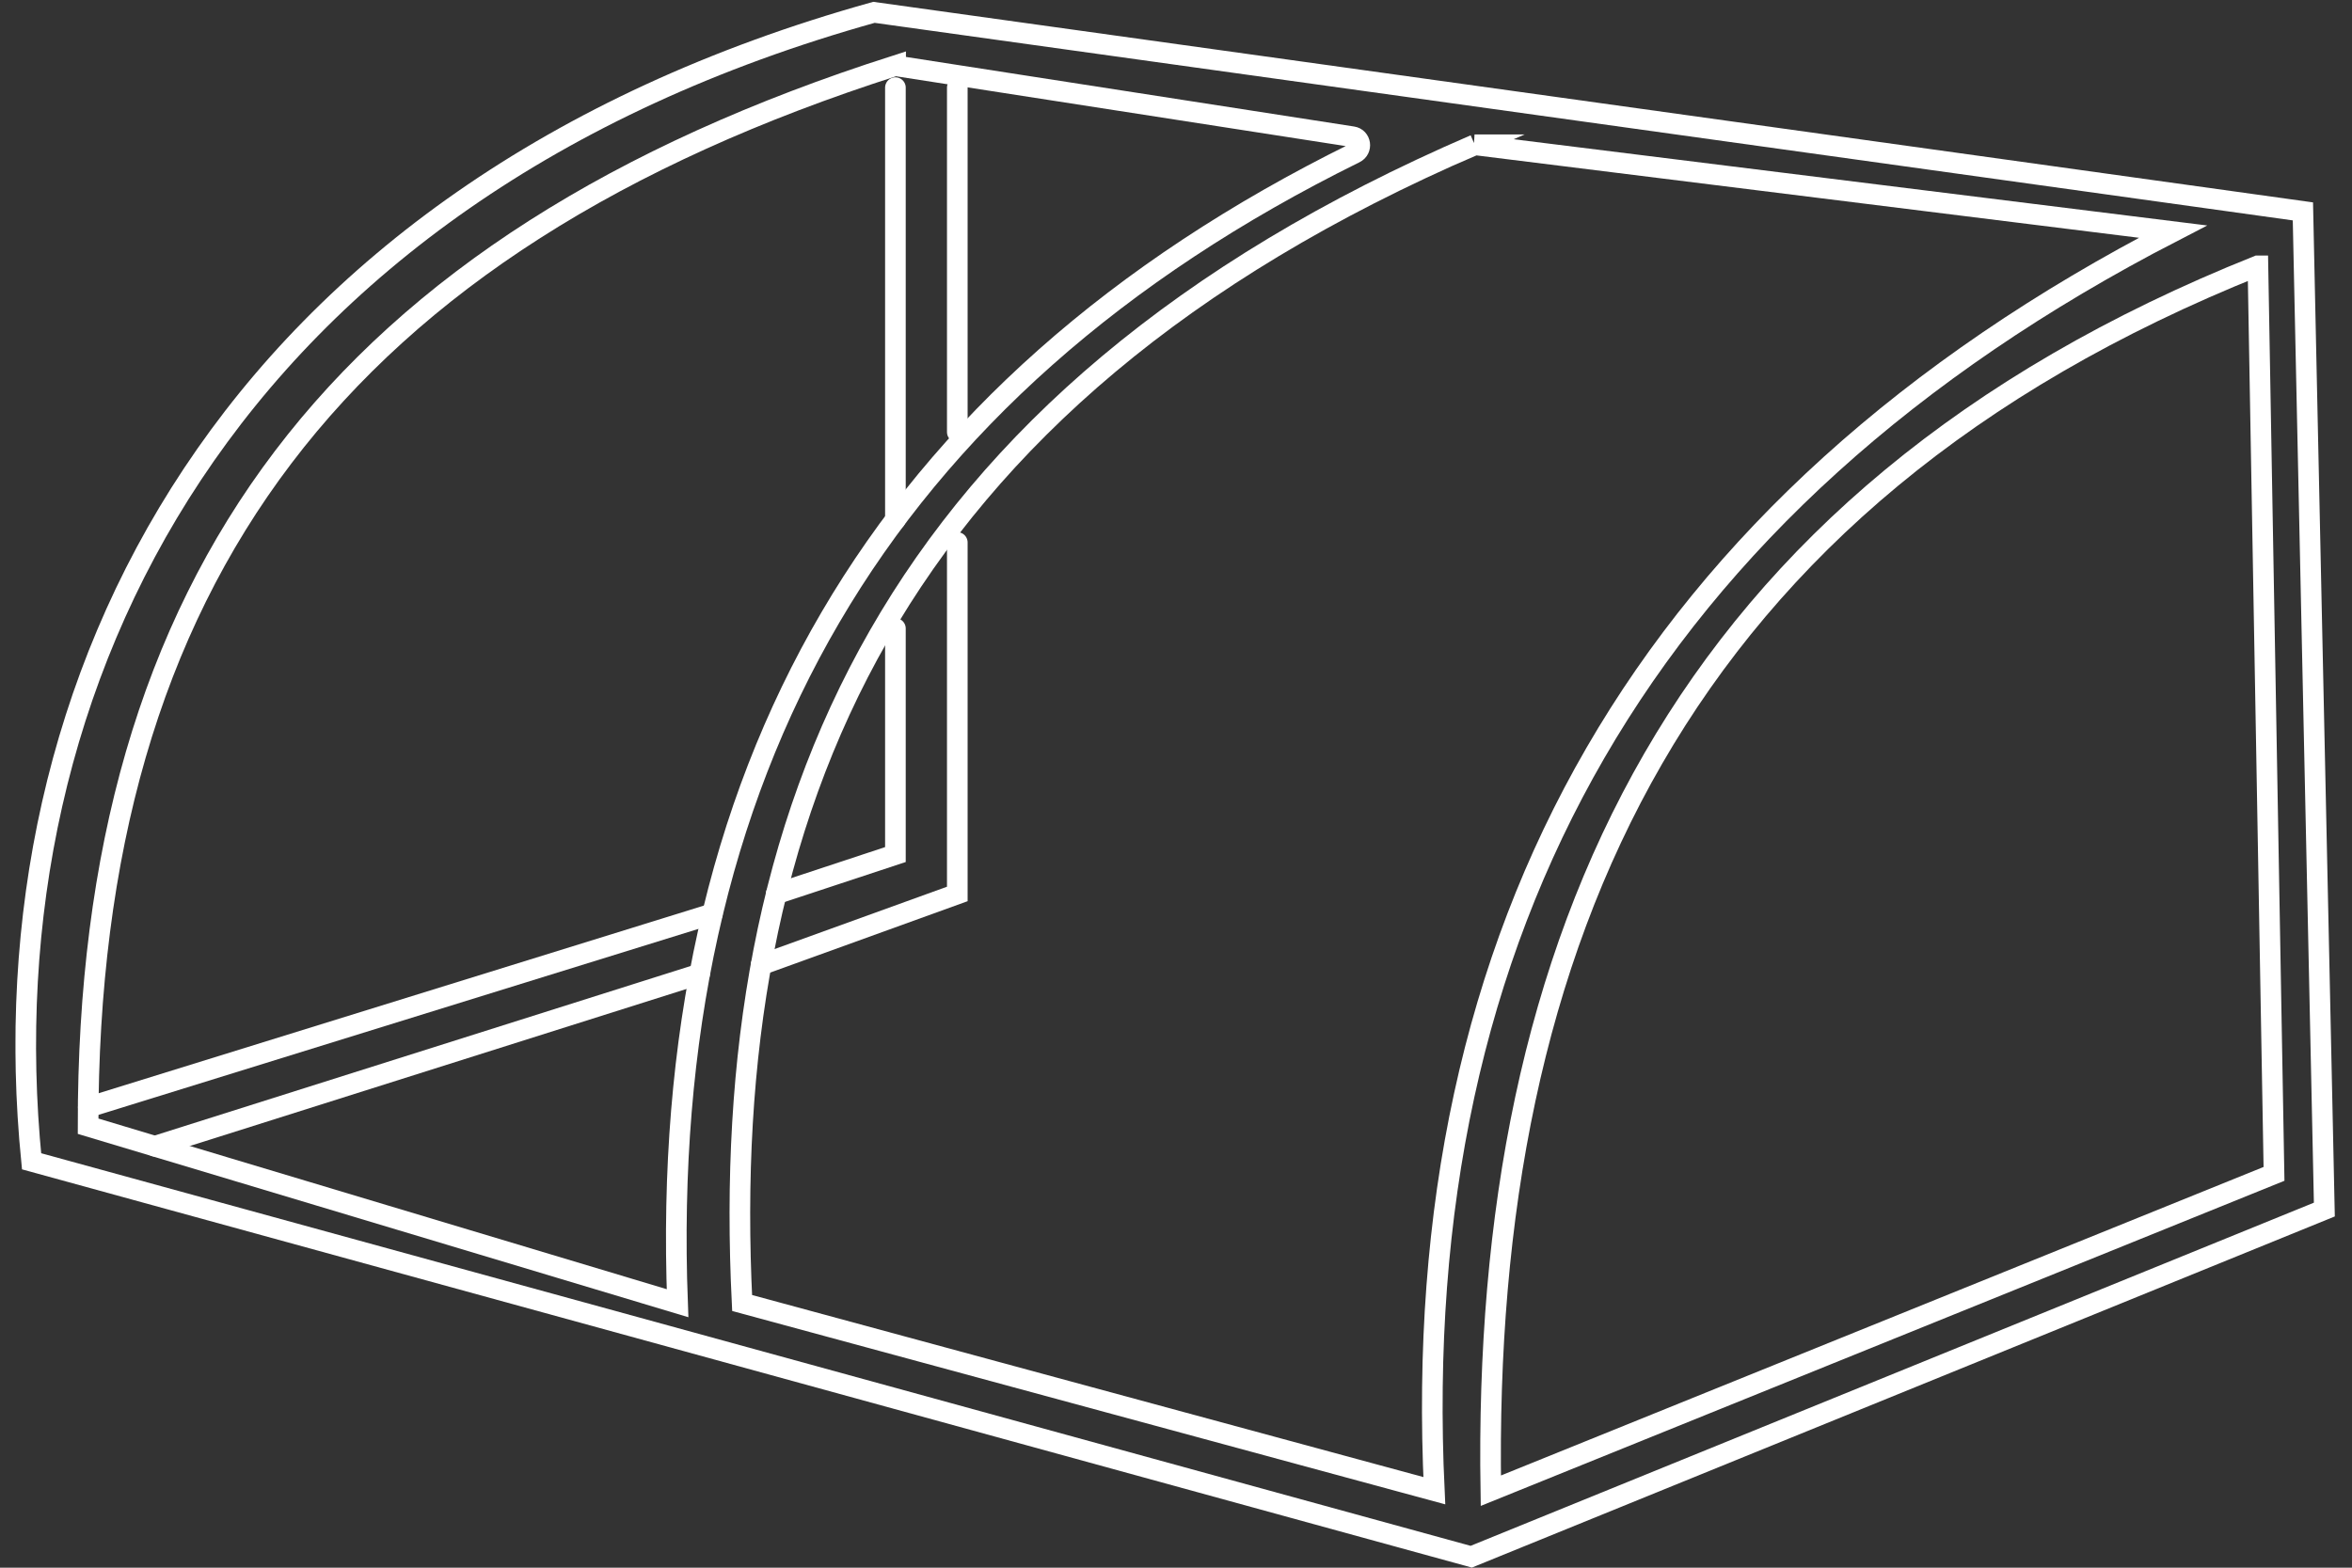
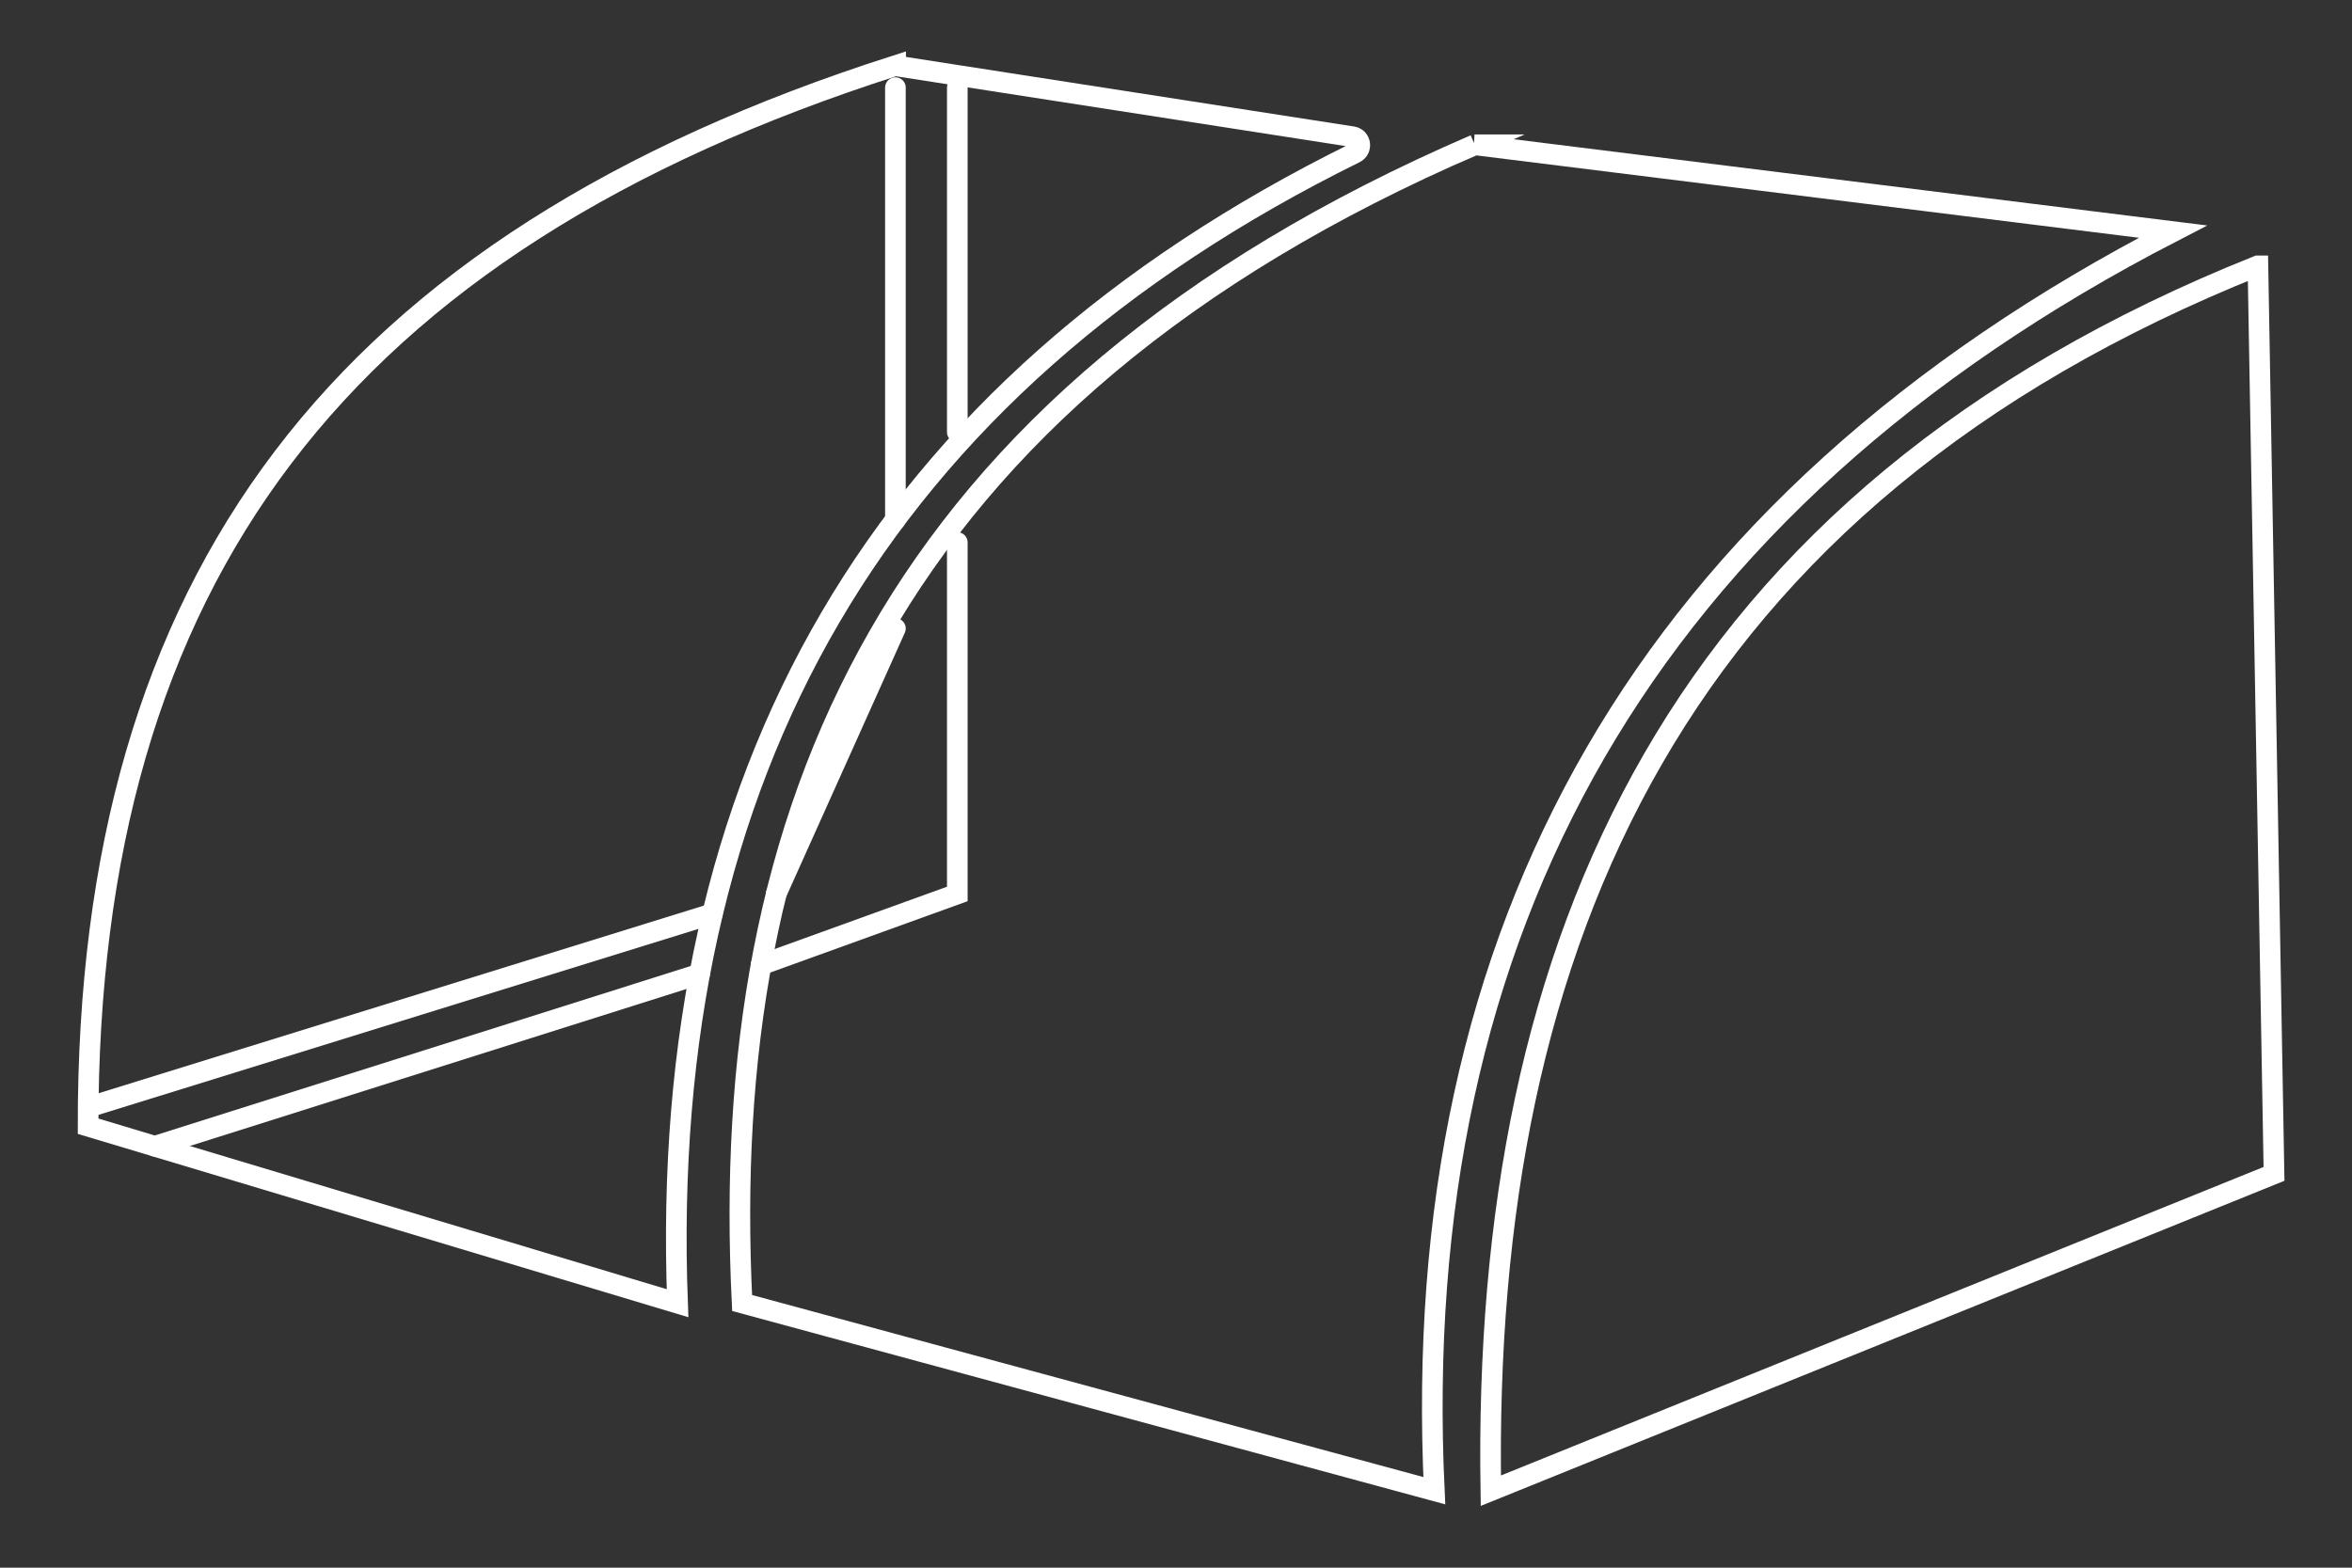
<svg xmlns="http://www.w3.org/2000/svg" width="114" height="76" viewBox="0 0 114 76" fill="none">
  <rect x="0" y="0" width="114" height="76" fill="#333333" stroke="none" />
  <g clip-path="url(#clip0_46_837)">
    <path d="M43.41 3.178C16.46 11.798 4.24 28.058 4.27 54.598L32.84 63.178C31.87 37.488 42.63 18.788 65.67 7.418C66.04 7.238 65.96 6.688 65.56 6.628L43.41 3.188V3.178Z" stroke="white" stroke-miterlimit="10" stroke-linecap="round" />
    <path d="M71.48 7.018C42.99 19.318 34.79 39.438 35.97 63.168L69.52 72.268C68.23 45.038 79.71 24.448 105.32 11.228L71.47 7.018H71.48Z" stroke="white" stroke-miterlimit="10" stroke-linecap="round" />
-     <path d="M42.36 0.598C11.05 9.338 -0.79 32.978 1.53 56.298L71.31 75.468L112.66 58.638L111.62 10.248L42.36 0.598Z" stroke="white" stroke-miterlimit="10" stroke-linecap="round" />
    <path d="M109.43 12.888C81.29 24.148 71.83 45.528 72.26 72.268L110.22 56.908L109.44 12.888H109.43Z" stroke="white" stroke-miterlimit="10" stroke-linecap="round" />
    <path d="M4.28 53.678L34.53 44.298" stroke="white" stroke-miterlimit="10" stroke-linecap="round" />
-     <path d="M43.4 30.468V41.428L37.62 43.338" stroke="white" stroke-miterlimit="10" stroke-linecap="round" />
+     <path d="M43.4 30.468L37.62 43.338" stroke="white" stroke-miterlimit="10" stroke-linecap="round" />
    <path d="M43.4 4.248V25.188" stroke="white" stroke-miterlimit="10" stroke-linecap="round" />
    <path d="M46.4 4.248V20.948" stroke="white" stroke-miterlimit="10" stroke-linecap="round" />
    <path d="M46.4 26.298V43.338L36.89 46.778" stroke="white" stroke-miterlimit="10" stroke-linecap="round" />
    <path d="M33.91 47.218L7.51 55.568" stroke="white" stroke-miterlimit="10" stroke-linecap="round" />
  </g>
  <defs>
    <clipPath id="clip0_46_837">
      <rect width="112.42" height="75.91" fill="white" transform="translate(0.75 0.088)" />
    </clipPath>
  </defs>
</svg>